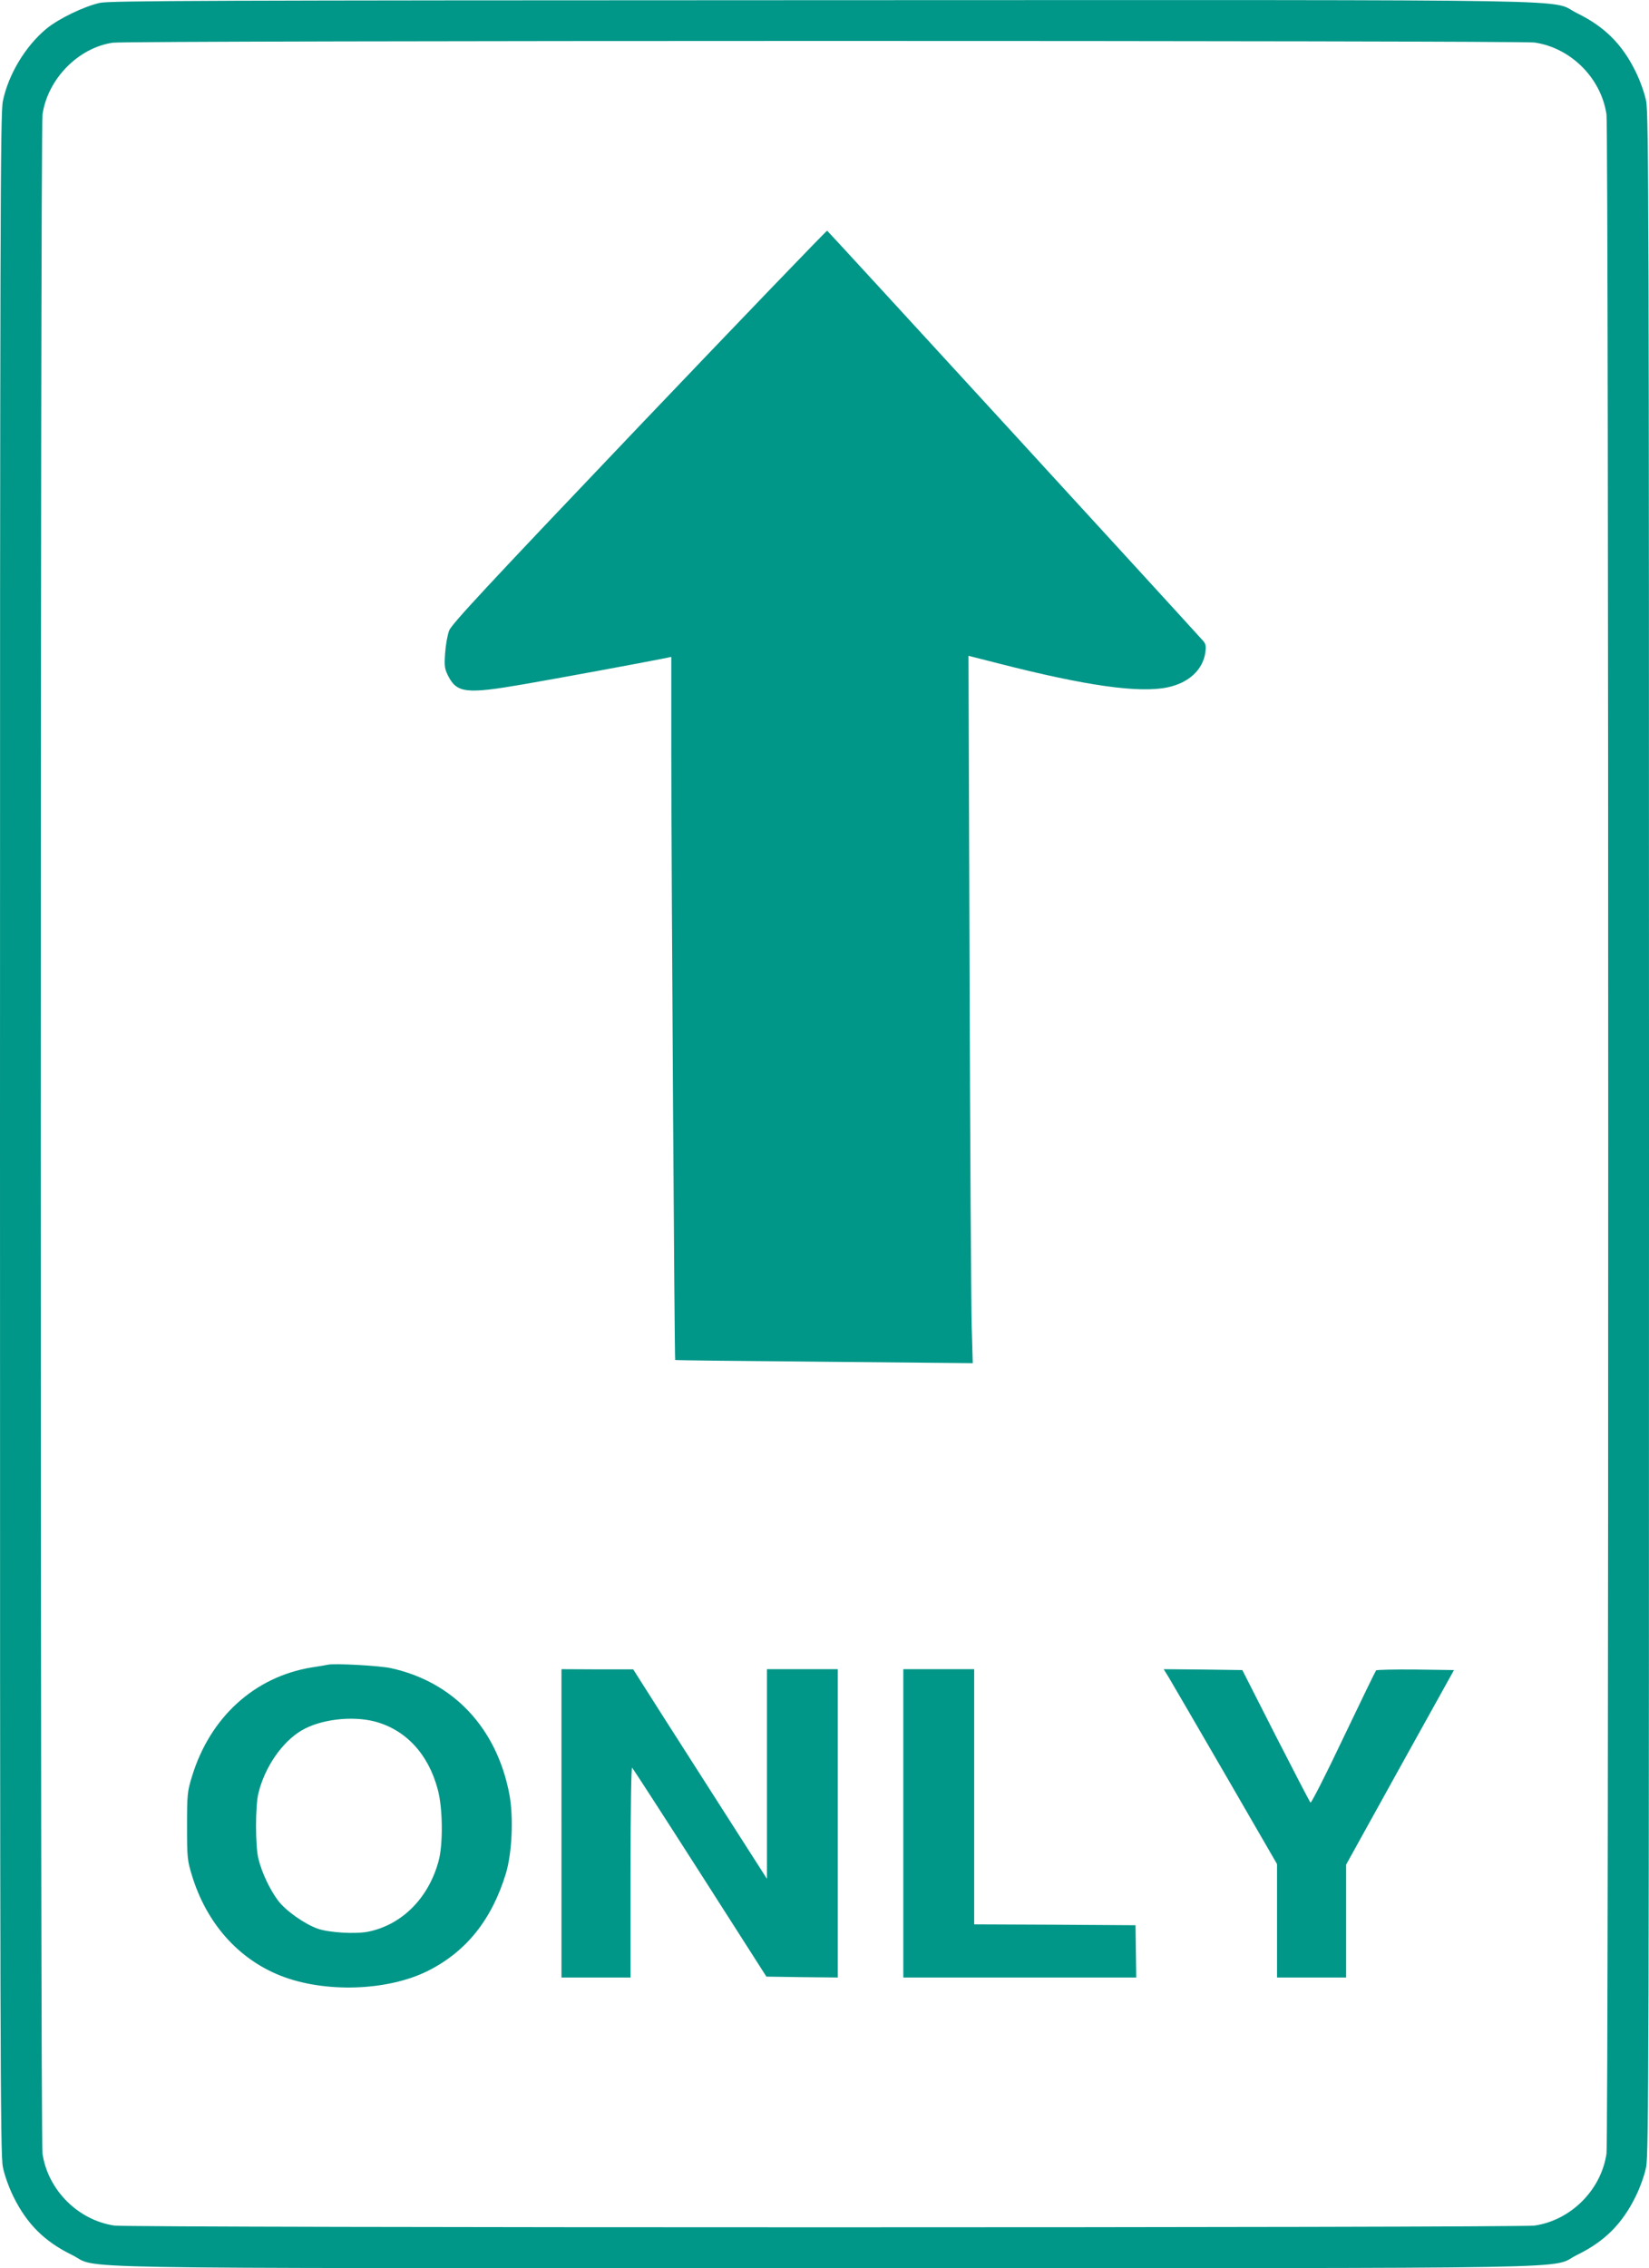
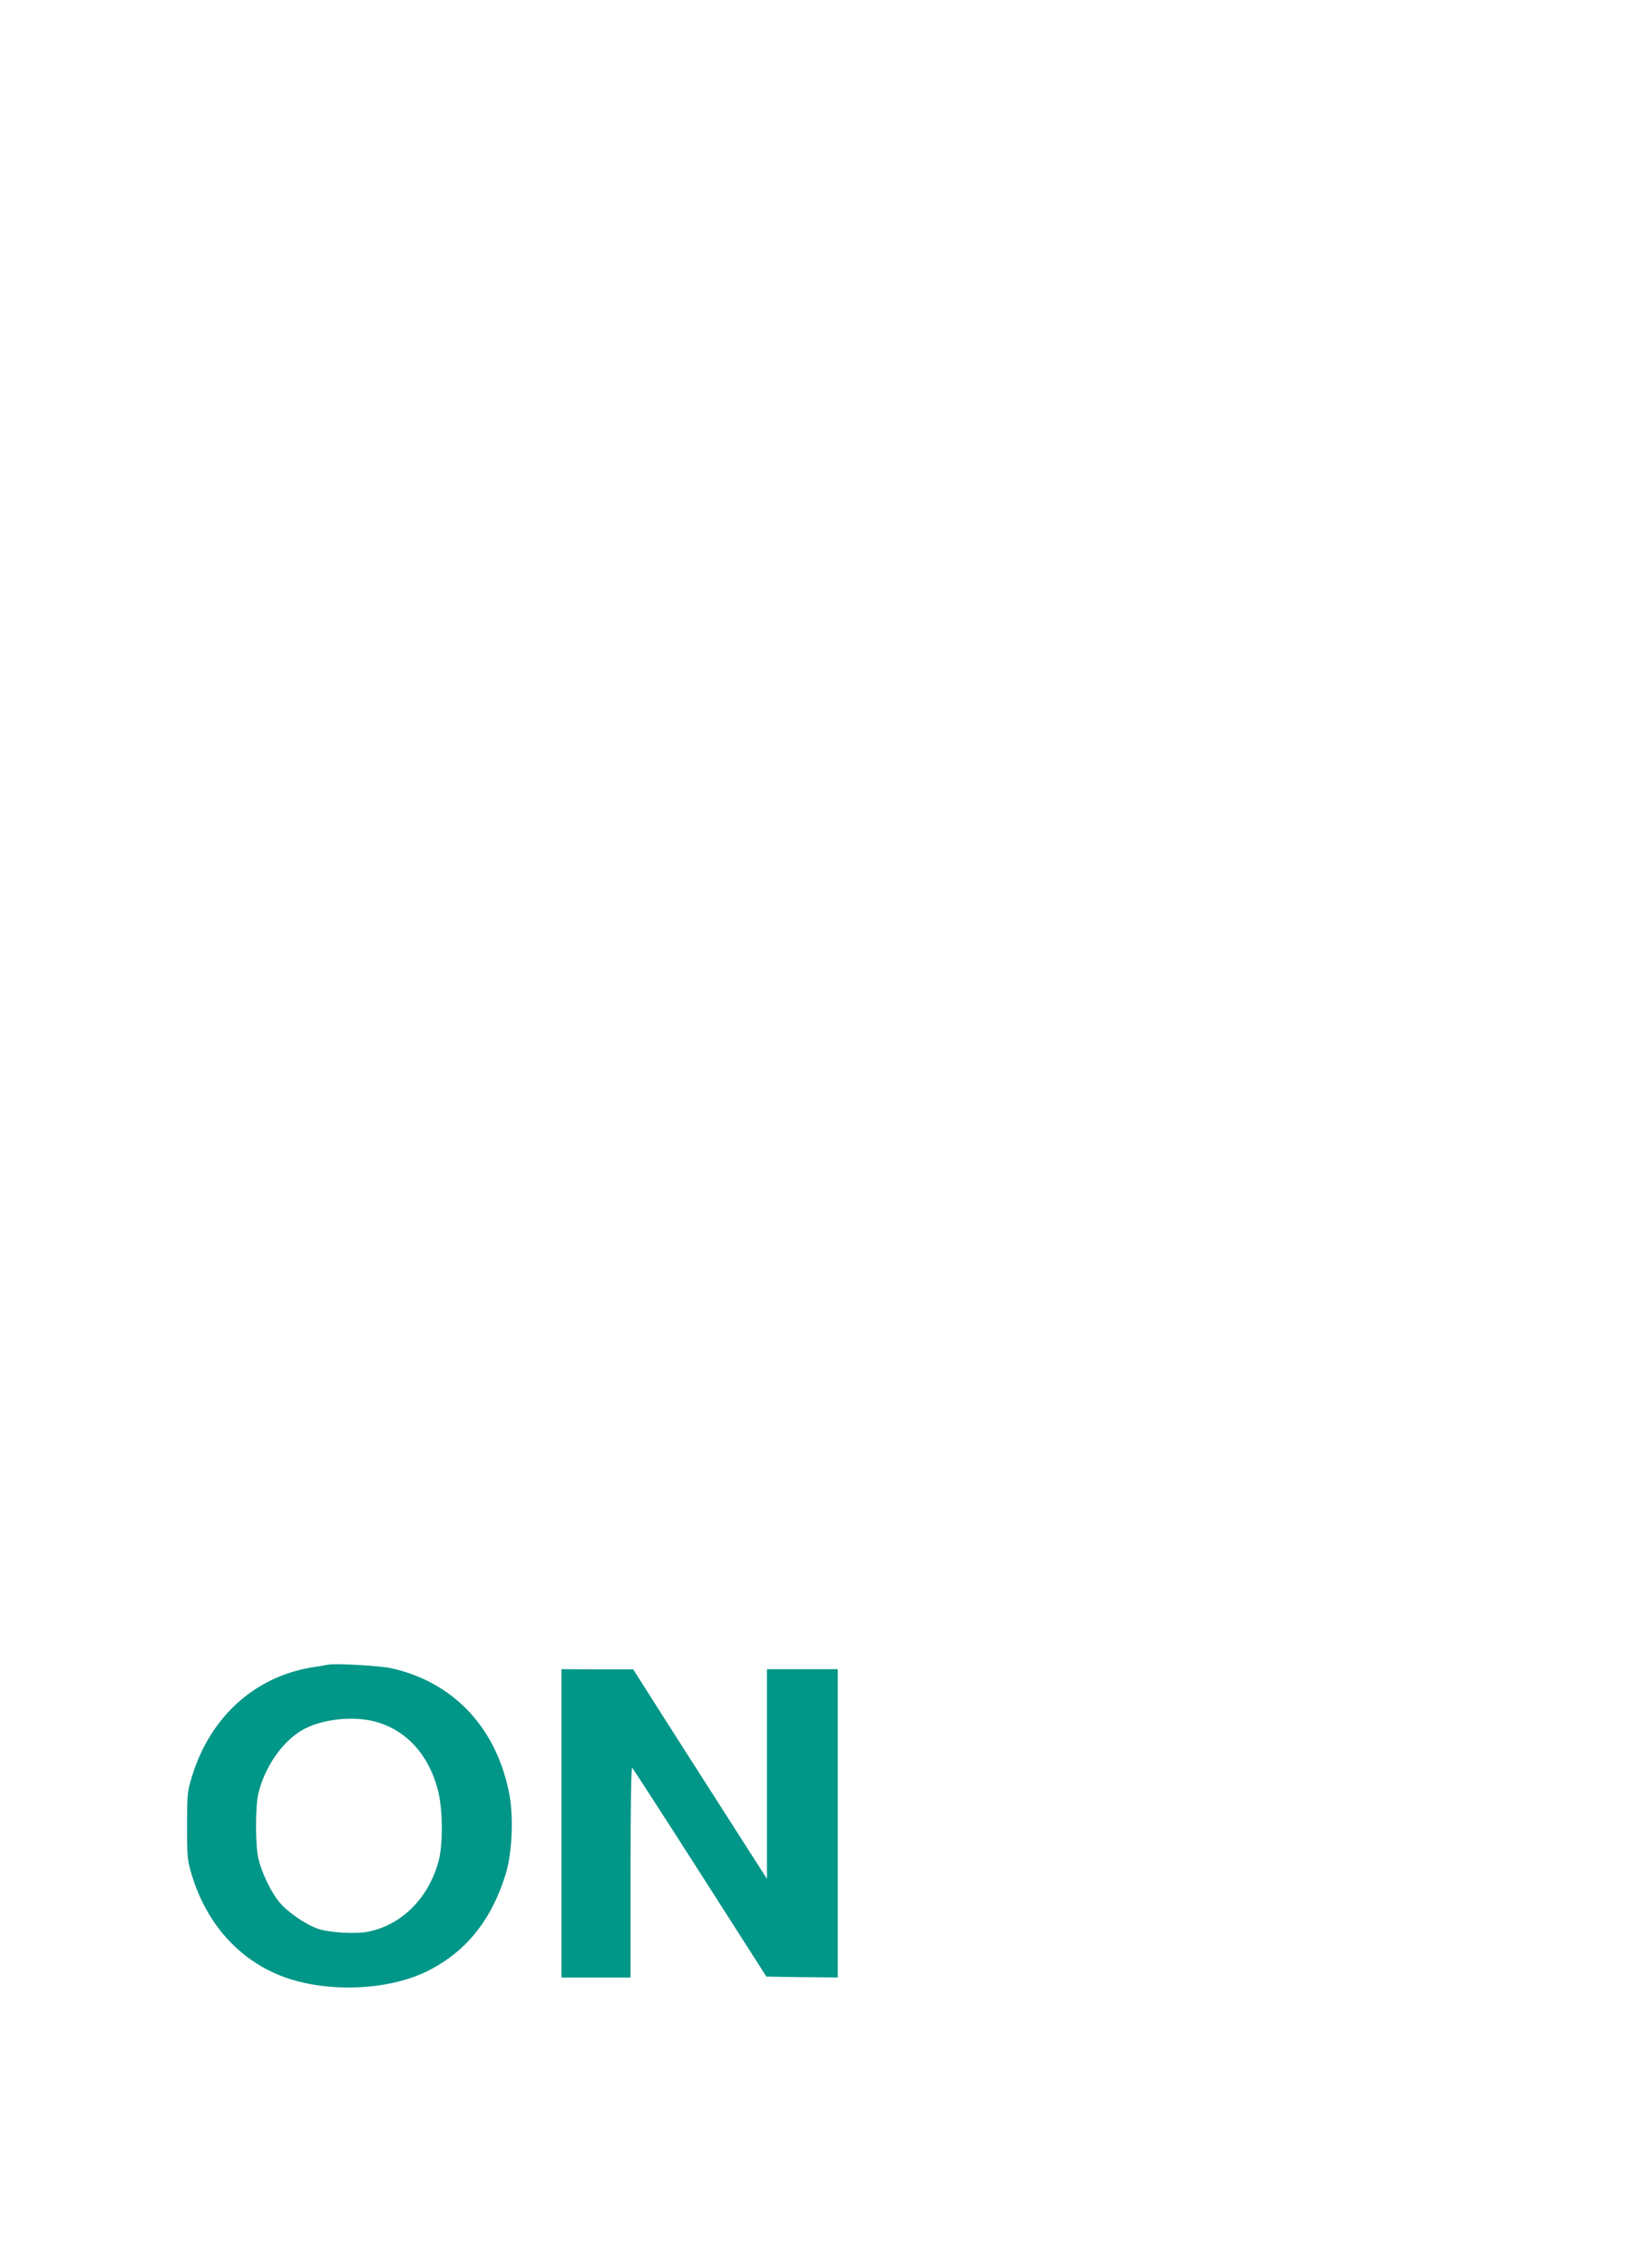
<svg xmlns="http://www.w3.org/2000/svg" version="1.0" width="931pt" height="1280pt" viewBox="0 0 931 1280" preserveAspectRatio="xMidYMid meet">
  <g transform="translate(0,1280) scale(0.1,-0.1)" fill="#009688" stroke="none">
-     <path d="M565 12784 c-88 -19 -234 -89 -304 -147 -119 -99 -215 -260 -245 -409 -14 -69 -16 -657 -16 -5828 0 -5171 2 -5759 16 -5828 8 -44 34 -116 59 -167 76 -155 175 -254 330 -330 169 -82 -237 -75 4250 -75 4487 0 4081 -7 4250 75 155 76 254 175 330 330 25 51 51 123 59 167 14 69 16 657 16 5828 0 5171 -2 5759 -16 5828 -8 44 -34 116 -59 167 -76 155 -175 254 -330 330 -169 82 238 75 -4257 74 -3494 -1 -4022 -3 -4083 -15z m8099 -224 c205 -30 376 -201 406 -406 13 -96 13 -11412 0 -11508 -30 -205 -201 -376 -406 -406 -95 -13 -7923 -13 -8018 0 -205 30 -376 201 -406 406 -13 96 -13 11412 0 11508 29 200 202 377 397 405 85 13 7941 13 8027 1z" />
-     <path d="M3609 10395 c-865 -908 -1057 -1115 -1073 -1153 -10 -26 -20 -84 -23 -129 -5 -70 -3 -87 16 -125 50 -100 102 -106 431 -49 191 33 652 118 798 147 l32 7 0 -534 c1 -753 18 -3430 22 -3434 1 -2 380 -6 841 -10 l839 -8 -6 209 c-3 115 -9 1013 -12 1996 l-6 1787 169 -43 c492 -126 794 -169 955 -135 119 25 198 98 213 195 5 38 3 50 -13 68 -144 160 -2117 2312 -2122 2314 -4 1 -481 -495 -1061 -1103z" />
    <path d="M1850 3405 c-8 -2 -49 -9 -90 -15 -323 -53 -574 -281 -676 -615 -26 -85 -28 -101 -28 -280 0 -179 2 -195 28 -280 82 -268 260 -469 498 -564 248 -99 605 -88 833 26 218 109 363 291 442 553 34 115 43 315 19 443 -71 375 -316 636 -670 713 -65 14 -320 28 -356 19z m265 -320 c175 -46 303 -183 356 -382 29 -104 31 -308 6 -403 -56 -210 -205 -361 -396 -401 -72 -15 -221 -6 -286 16 -76 27 -181 101 -225 159 -46 61 -92 158 -111 236 -18 72 -18 298 0 370 36 148 134 290 245 355 106 62 282 83 411 50z" />
    <path d="M3170 2510 l0 -870 195 0 195 0 0 597 c0 367 4 593 9 587 5 -5 178 -272 384 -594 l374 -585 202 -3 201 -2 0 870 0 870 -200 0 -200 0 0 -591 0 -592 -201 314 c-111 173 -281 439 -378 591 l-176 277 -202 0 -203 1 0 -870z" />
-     <path d="M5100 2510 l0 -870 658 0 657 0 -2 147 -2 148 -455 3 -456 2 0 720 0 720 -200 0 -200 0 0 -870z" />
-     <path d="M6599 3333 c16 -27 160 -274 320 -550 l291 -503 0 -320 0 -320 195 0 195 0 0 318 0 319 304 549 305 549 -216 3 c-119 1 -220 -1 -224 -5 -4 -5 -87 -176 -185 -381 -97 -205 -181 -369 -185 -365 -5 5 -93 175 -197 378 l-188 370 -222 3 -222 2 29 -47z" />
  </g>
</svg>